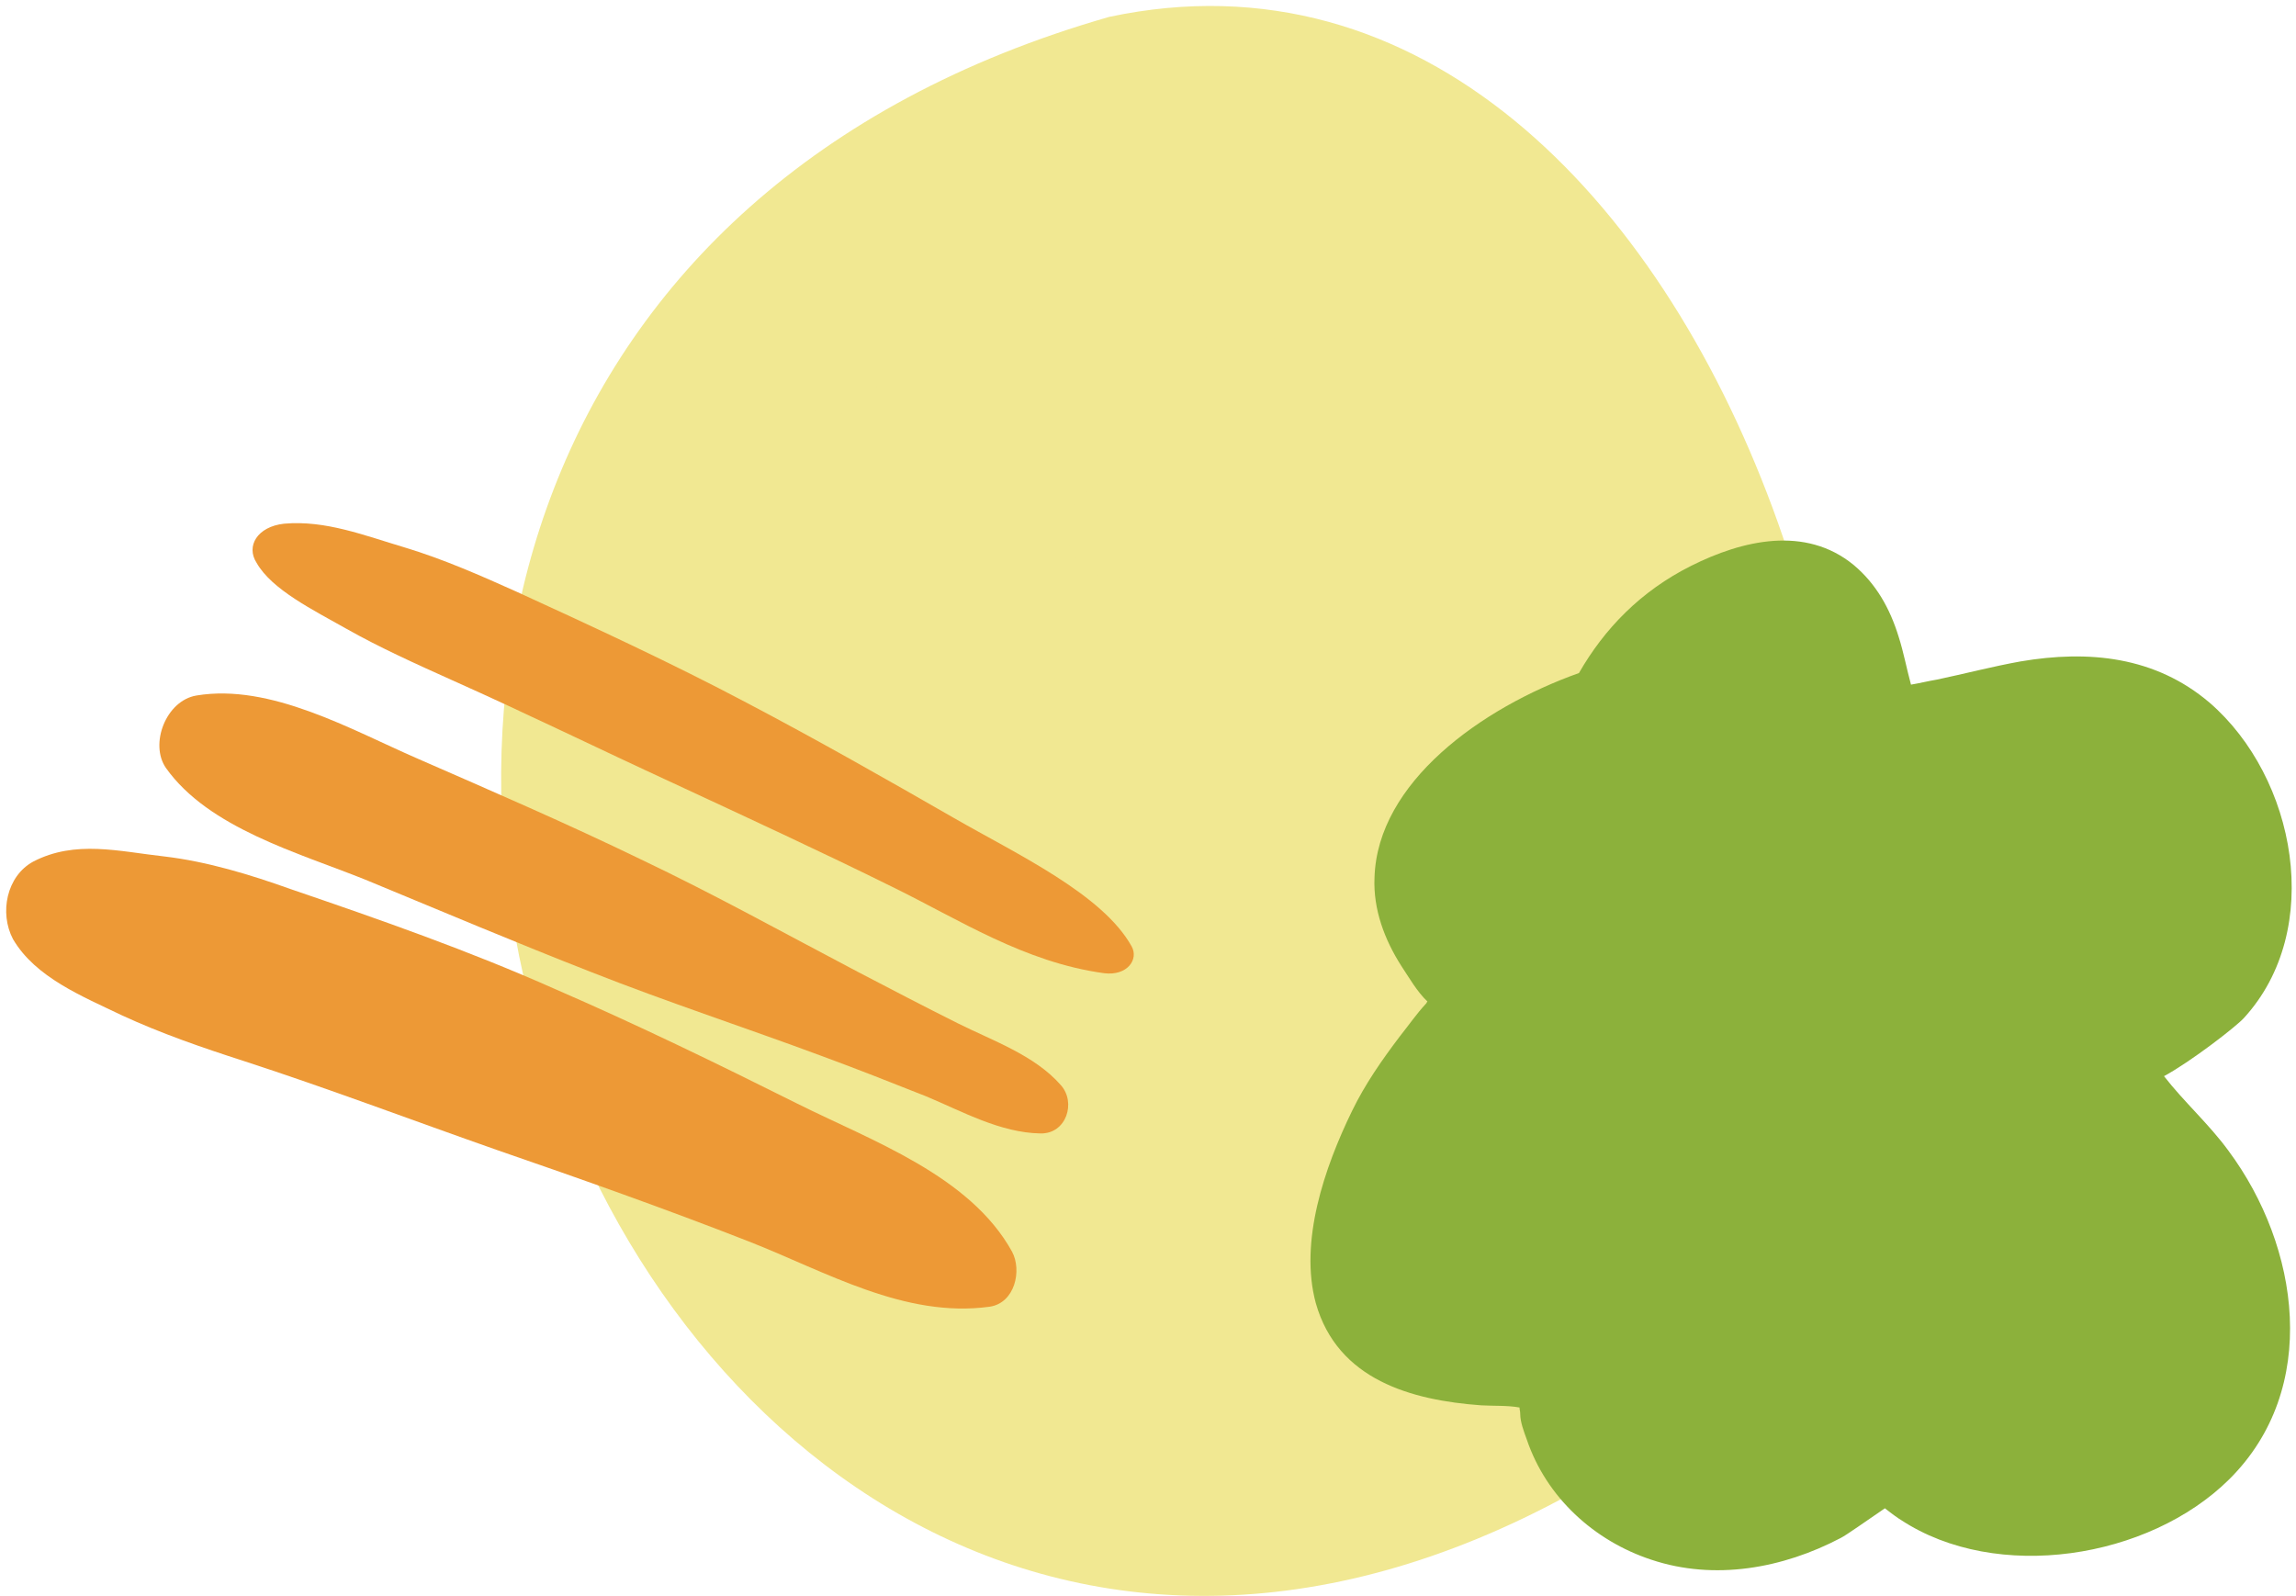
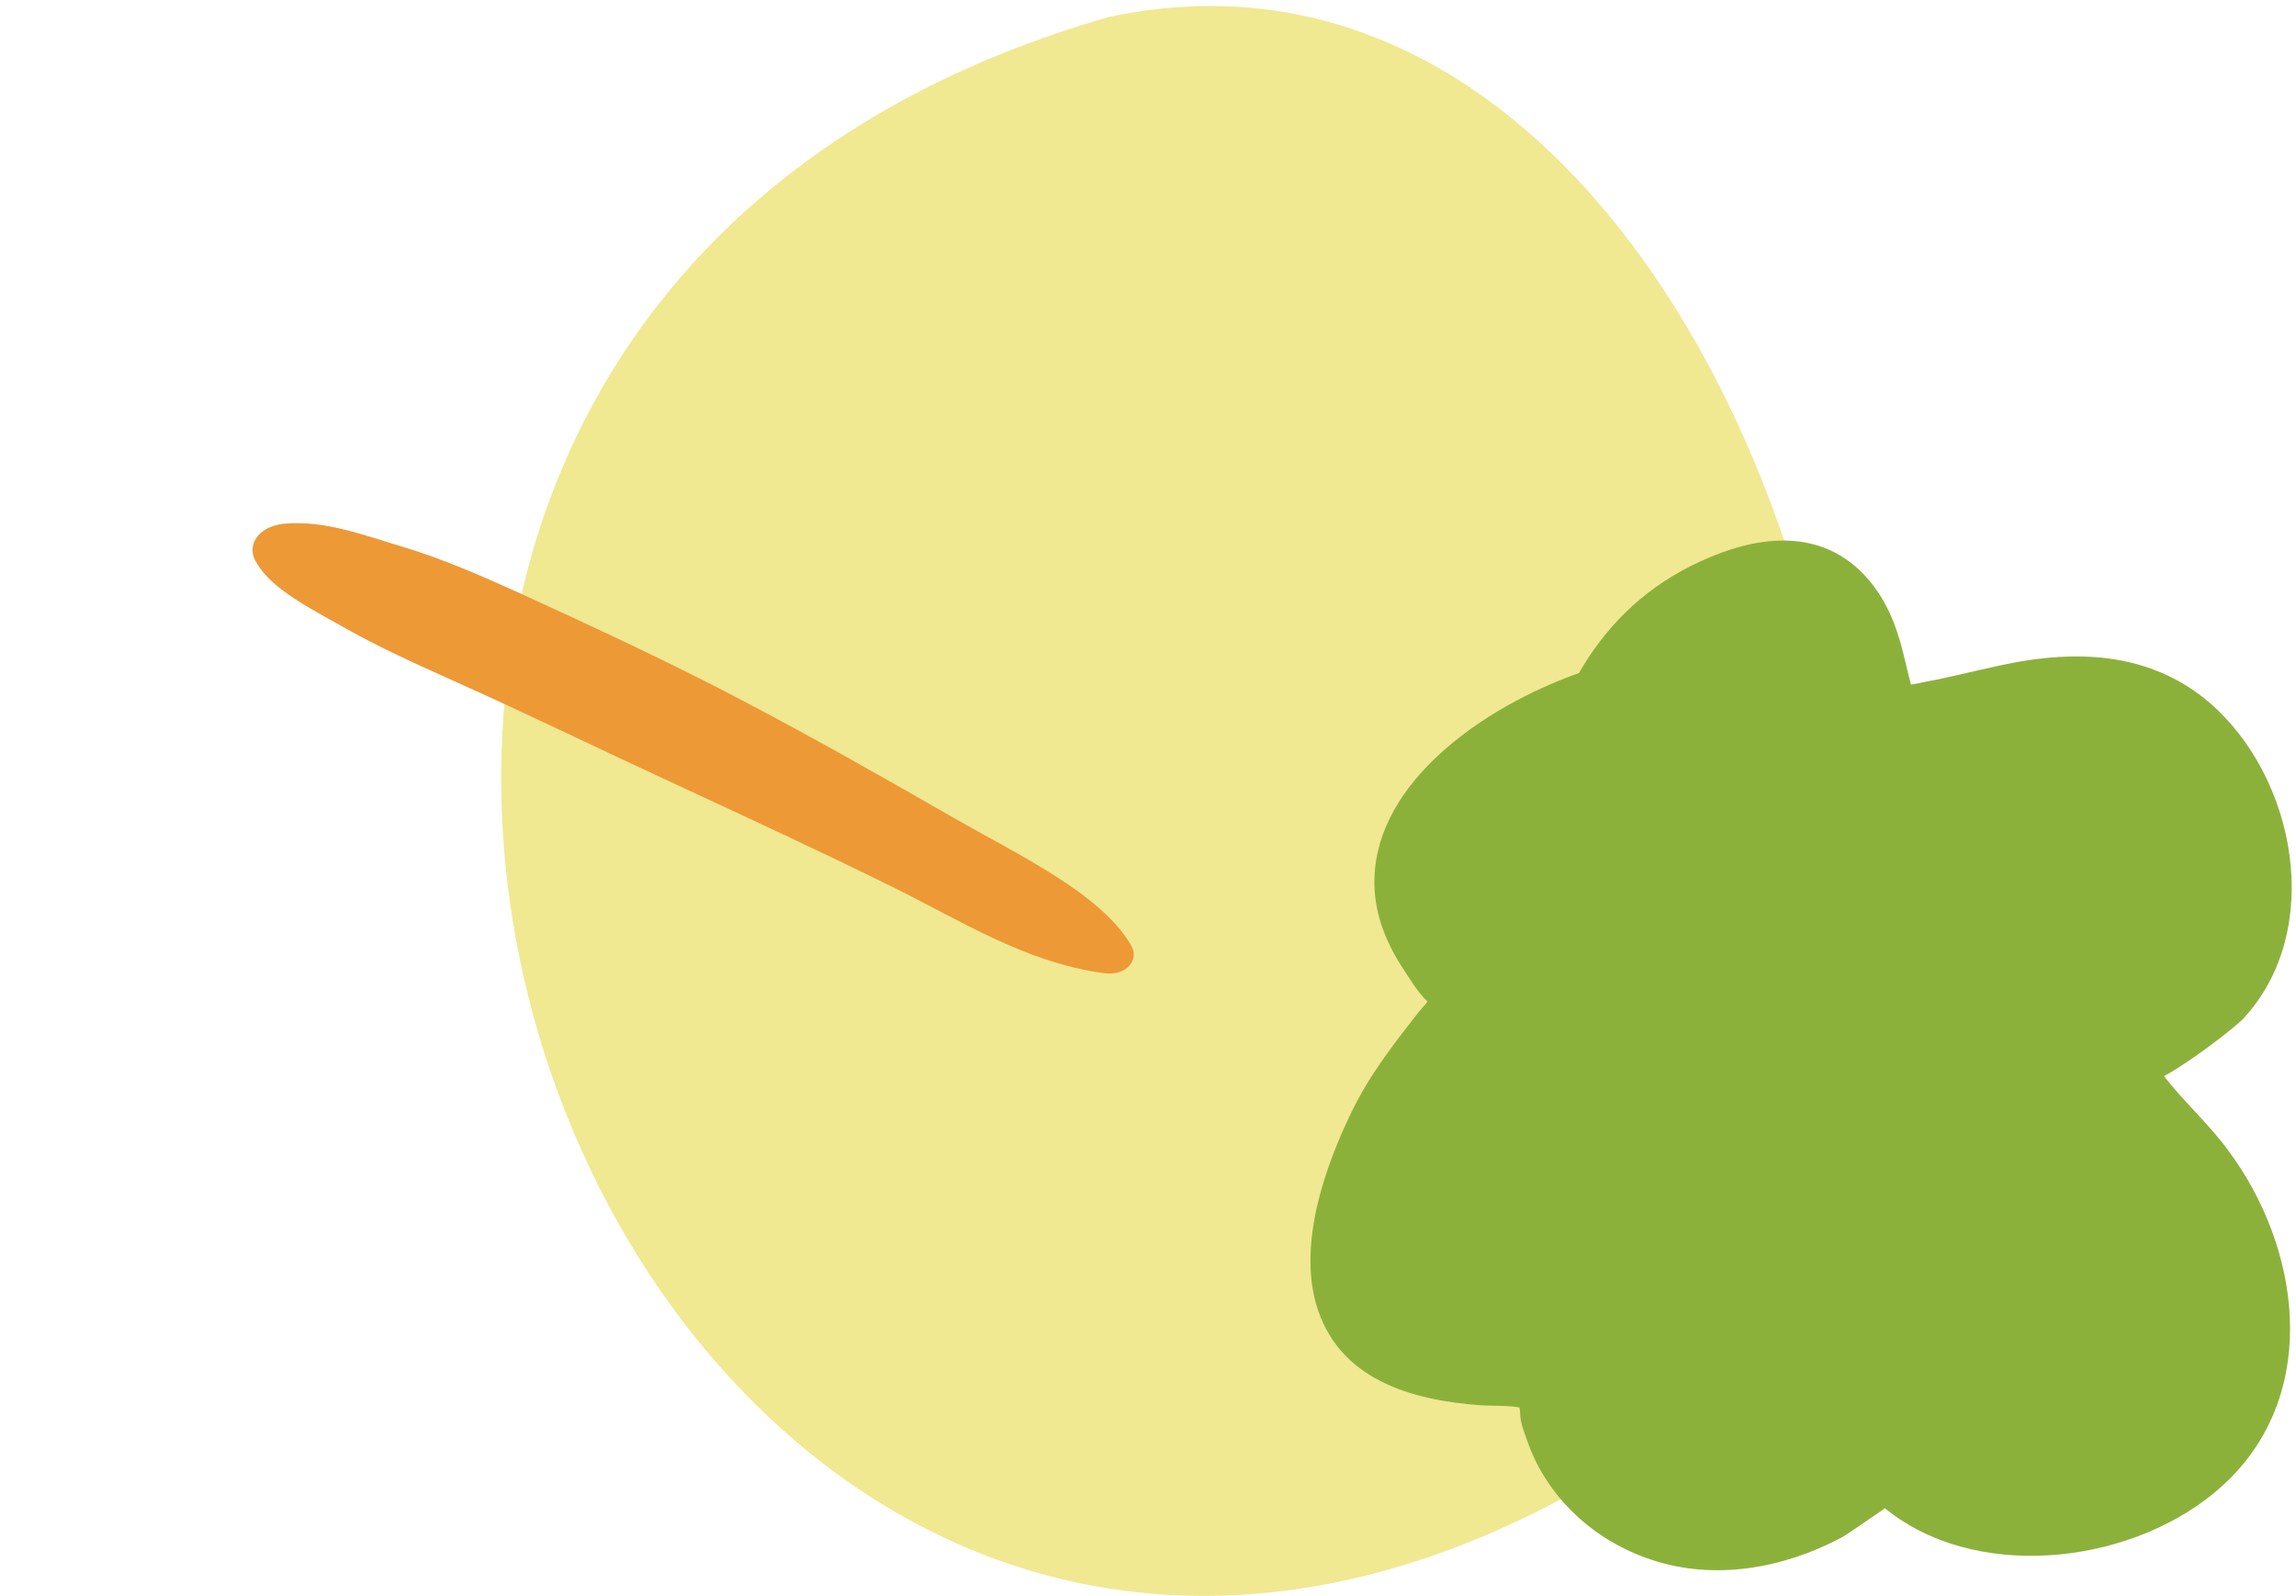
<svg xmlns="http://www.w3.org/2000/svg" width="351" height="244" viewBox="0 0 351 244" fill="none">
  <path d="M169.564 2.582C264.878 -17.703 313.754 152.453 262.218 213.975C102.955 334.914 -12.863 54.904 169.564 2.582Z" fill="#F1E892" />
  <path d="M206.692 169.857C208.687 165.755 211.236 162.097 214.007 158.439C215.337 156.776 216.556 155.003 217.997 153.451C218.108 153.34 218.108 153.229 218.219 153.118C216.667 151.677 215.337 149.349 214.229 147.686C211.679 143.696 209.906 139.04 210.128 134.163C210.571 119.641 226.42 108.223 241.382 102.903C245.261 96.141 250.803 90.376 258.561 86.497C266.319 82.617 275.961 80.289 283.387 86.386C286.823 89.268 288.928 93.037 290.258 97.36C291.034 99.799 291.477 102.237 292.142 104.676C293.472 104.454 294.802 104.122 296.132 103.9C300.344 103.013 304.555 101.905 308.878 101.129C319.296 99.355 329.492 100.353 337.805 107.447C350.993 118.865 355.427 142.144 343.014 155.668C341.794 156.998 334.923 162.319 330.822 164.536C333.926 168.526 337.694 171.852 340.686 175.953C351.548 190.586 354.762 212.313 340.797 226.169C328.495 238.363 305.22 242.021 290.591 232.377C290.369 232.266 289.261 231.49 288.153 230.603C285.382 232.487 282.279 234.704 281.392 235.148C272.525 239.804 262.107 241.688 252.465 238.473C243.709 235.591 236.395 228.94 233.402 220.072C232.959 218.853 232.405 217.412 232.405 216.192C232.405 215.749 232.294 215.527 232.294 215.195C230.521 214.862 228.304 214.973 226.42 214.862C215.78 214.086 204.476 210.982 201.151 199.232C198.602 189.81 202.481 178.503 206.692 169.857Z" fill="#8CB13B" />
-   <path d="M30.028 106.339C41.332 104.455 53.635 111.549 63.831 115.983C75.246 120.971 86.773 125.96 97.967 131.391C109.161 136.712 120.133 142.809 131.105 148.573C136.203 151.234 141.301 153.894 146.4 156.444C151.719 159.104 158.148 161.321 162.137 165.866C164.576 168.526 163.024 173.404 159.034 173.293C152.939 173.182 147.175 169.968 141.634 167.64C136.314 165.534 130.994 163.427 125.563 161.432C113.926 157.109 102.067 153.229 90.541 148.684C78.904 144.139 67.377 139.262 55.851 134.495C45.655 130.394 31.912 126.625 25.373 117.424C22.824 113.766 25.373 107.115 30.028 106.339Z" fill="#ED9936" />
-   <path d="M5.091 131.724C11.519 128.398 18.169 130.172 25.151 130.948C31.69 131.724 38.229 133.719 44.435 135.936C58.068 140.592 71.7 145.359 84.888 151.234C97.412 156.665 109.714 162.651 121.906 168.748C133.211 174.402 148.283 179.722 154.712 191.362C156.263 194.244 155.155 199.232 151.276 199.787C138.309 201.56 126.339 194.466 114.48 189.81C101.735 184.822 88.878 180.277 76.022 175.843C63.055 171.298 50.199 166.42 37.231 162.208C31.025 160.213 24.597 157.996 18.612 155.224C12.627 152.342 5.423 149.46 1.987 143.585C-0.119 139.594 0.99 133.941 5.091 131.724Z" fill="#ED9936" />
  <path d="M43.438 80.067C49.756 79.513 55.63 81.841 61.947 83.725C67.821 85.499 73.584 88.049 79.015 90.487C90.874 95.919 102.844 101.462 114.148 107.448C124.899 113.101 135.428 119.087 145.846 125.073C155.488 130.615 168.566 136.712 172.999 144.693C174.107 146.689 172.334 149.238 168.787 148.795C156.596 147.132 146.621 140.592 136.425 135.604C125.453 130.172 114.148 124.962 102.954 119.752C91.65 114.542 80.567 109.11 69.151 104.011C63.72 101.572 58.068 99.023 52.97 96.141C47.872 93.259 41.554 90.155 39.227 86.053C37.565 83.504 39.338 80.511 43.438 80.067Z" fill="#ED9936" />
-   <path d="M136.094 77.629C136.537 76.631 136.648 76.409 137.534 75.412C137.756 75.079 138.089 74.968 138.421 74.636C139.419 73.86 140.638 73.305 141.968 73.195C142.411 73.084 142.743 73.084 143.187 73.084C144.406 73.084 144.849 73.305 145.847 73.638C146.623 73.86 147.398 74.414 147.953 74.968C148.174 75.19 148.396 75.412 148.507 75.744C149.172 76.52 149.504 77.296 149.837 78.294C150.169 79.513 150.169 80.954 149.837 82.063C149.504 83.171 148.95 84.169 148.174 84.945C147.398 85.721 146.512 86.275 145.514 86.608C144.849 87.051 144.073 87.384 143.298 87.605C142.189 87.938 141.081 87.938 140.084 87.605C139.308 87.384 138.532 87.051 137.978 86.497C137.313 86.053 136.759 85.499 136.426 84.723C135.872 83.725 135.539 82.728 135.539 81.619C135.539 81.287 135.539 80.954 135.539 80.733C135.429 79.513 135.65 78.737 136.094 77.629Z" fill="#F1E892" />
-   <path d="M156.152 111.882C156.152 111.438 156.152 110.995 156.263 110.552C156.374 108.778 157.15 107.004 158.369 105.896C158.48 105.785 158.48 105.785 158.591 105.674C158.702 105.563 158.812 105.452 158.923 105.342C160.032 104.233 161.472 103.346 163.024 103.014C164.686 102.57 166.349 102.57 167.901 103.014C168.344 103.125 168.676 103.235 169.12 103.457C169.563 103.568 169.895 103.79 170.339 104.011C170.671 104.233 172.001 105.231 172.334 105.563C172.666 105.896 172.888 106.228 173.109 106.561C173.442 106.893 173.664 107.226 173.885 107.559C174.218 108.335 174.55 109 174.772 109.776V109.886C174.883 110.33 175.104 111.993 175.104 112.436C175.104 112.879 174.994 113.545 174.883 113.877C174.772 114.653 174.772 114.764 174.661 115.318L173.664 117.535C173.664 117.535 173.664 117.646 173.553 117.646C173.11 118.311 172.555 118.865 172.112 119.53C171.225 120.417 170.228 121.082 169.12 121.526C168.344 121.969 167.568 122.191 166.792 122.191C165.573 122.523 164.243 122.413 163.024 121.969C161.916 121.747 160.696 121.082 159.699 120.306C158.702 119.53 157.926 118.755 157.372 117.646C156.707 116.648 156.374 115.429 156.263 114.21C156.042 113.323 156.042 112.658 156.152 111.882Z" fill="#F1E892" />
+   <path d="M136.094 77.629C136.537 76.631 136.648 76.409 137.534 75.412C137.756 75.079 138.089 74.968 138.421 74.636C139.419 73.86 140.638 73.305 141.968 73.195C142.411 73.084 142.743 73.084 143.187 73.084C144.406 73.084 144.849 73.305 145.847 73.638C146.623 73.86 147.398 74.414 147.953 74.968C148.174 75.19 148.396 75.412 148.507 75.744C149.172 76.52 149.504 77.296 149.837 78.294C150.169 79.513 150.169 80.954 149.837 82.063C149.504 83.171 148.95 84.169 148.174 84.945C147.398 85.721 146.512 86.275 145.514 86.608C142.189 87.938 141.081 87.938 140.084 87.605C139.308 87.384 138.532 87.051 137.978 86.497C137.313 86.053 136.759 85.499 136.426 84.723C135.872 83.725 135.539 82.728 135.539 81.619C135.539 81.287 135.539 80.954 135.539 80.733C135.429 79.513 135.65 78.737 136.094 77.629Z" fill="#F1E892" />
  <path d="M163.358 79.291C164.245 76.077 166.794 74.192 169.897 73.195C173.665 72.086 178.099 75.079 177.988 79.181C177.988 79.291 178.099 79.402 178.099 79.624C178.32 81.287 177.988 82.95 177.212 84.391C176.215 86.164 174.552 87.384 172.779 87.827C172.003 88.159 171.227 88.27 170.34 88.381C165.686 88.603 162.139 83.725 163.358 79.291Z" fill="#F1E892" />
  <path d="M150.723 47.477C150.834 47.366 150.944 47.144 151.055 47.034C151.831 46.368 152.718 45.925 153.715 45.703C156.043 45.371 158.259 46.812 158.924 49.029C159.146 49.805 159.257 50.581 159.146 51.357C159.035 52.798 158.813 53.463 158.148 54.793C157.483 56.456 155.156 57.565 153.494 57.454C152.053 57.343 150.723 56.899 149.615 55.902C148.617 54.904 148.063 53.463 148.063 52.022C148.174 50.47 149.171 48.253 150.723 47.477Z" fill="#F1E892" />
  <path d="M182.422 45.815C182.532 43.93 183.197 42.046 184.638 40.715C185.857 39.496 187.298 38.831 188.961 38.609C189.958 38.498 190.955 38.387 191.953 38.72C192.95 38.942 193.726 39.496 194.502 40.161C195.278 40.715 196.054 41.491 196.497 42.378C197.051 43.265 197.273 44.152 197.384 45.149C197.605 46.147 197.605 47.145 197.273 48.032C196.94 49.251 196.275 50.359 195.389 51.246C195.056 51.579 194.724 51.8 194.391 52.133C194.059 52.466 193.726 52.687 193.283 52.909C192.507 53.463 191.62 53.685 190.623 53.796C189.626 54.017 188.739 54.017 187.741 53.685C186.301 53.242 184.971 52.355 184.084 51.135C183.197 50.027 182.643 48.586 182.532 47.145C182.422 46.701 182.422 46.258 182.422 45.815Z" fill="#F1E892" />
  <path d="M122.462 50.359C123.57 49.251 125.454 48.364 127.117 48.475C128.779 48.586 130.552 49.14 131.772 50.359C131.882 50.47 131.882 50.47 131.993 50.581C132.88 51.135 133.545 51.911 134.099 52.687C134.542 53.352 134.764 54.128 134.764 54.904C134.986 55.68 134.875 56.456 134.653 57.343C134.542 57.565 134.542 57.676 134.431 57.897C134.431 58.008 134.431 58.119 134.321 58.23C134.21 58.673 133.877 59.449 133.656 59.893C133.212 60.779 132.658 61.223 131.882 61.888C131.107 62.442 130.22 62.996 129.333 63.107C128.779 63.218 128.003 63.329 127.449 63.329C127.338 63.329 127.227 63.329 127.117 63.329C126.23 63.329 125.343 63.218 124.568 62.775C123.792 62.553 123.016 61.999 122.462 61.444C121.243 60.114 120.578 58.562 120.578 56.789C120.578 56.234 120.578 55.68 120.578 55.015C120.467 53.352 121.243 51.468 122.462 50.359Z" fill="#F1E892" />
</svg>